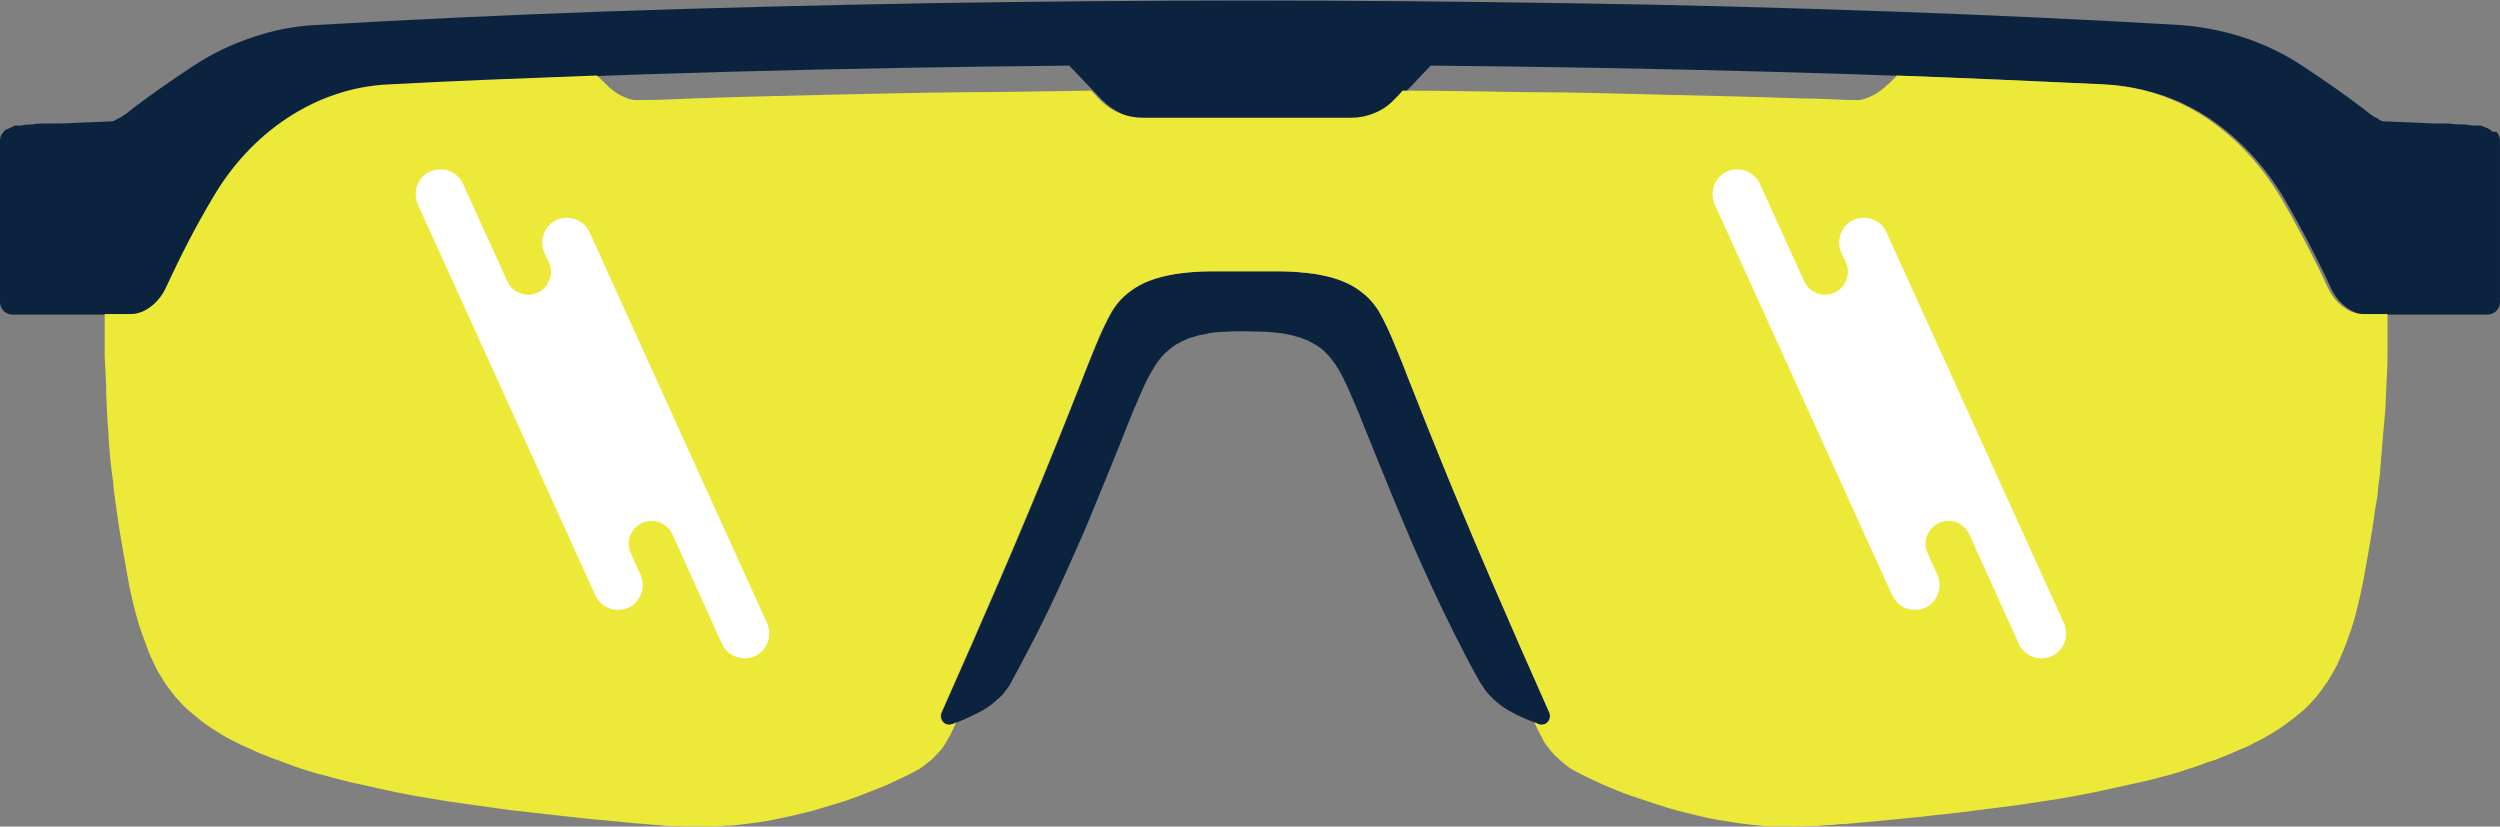
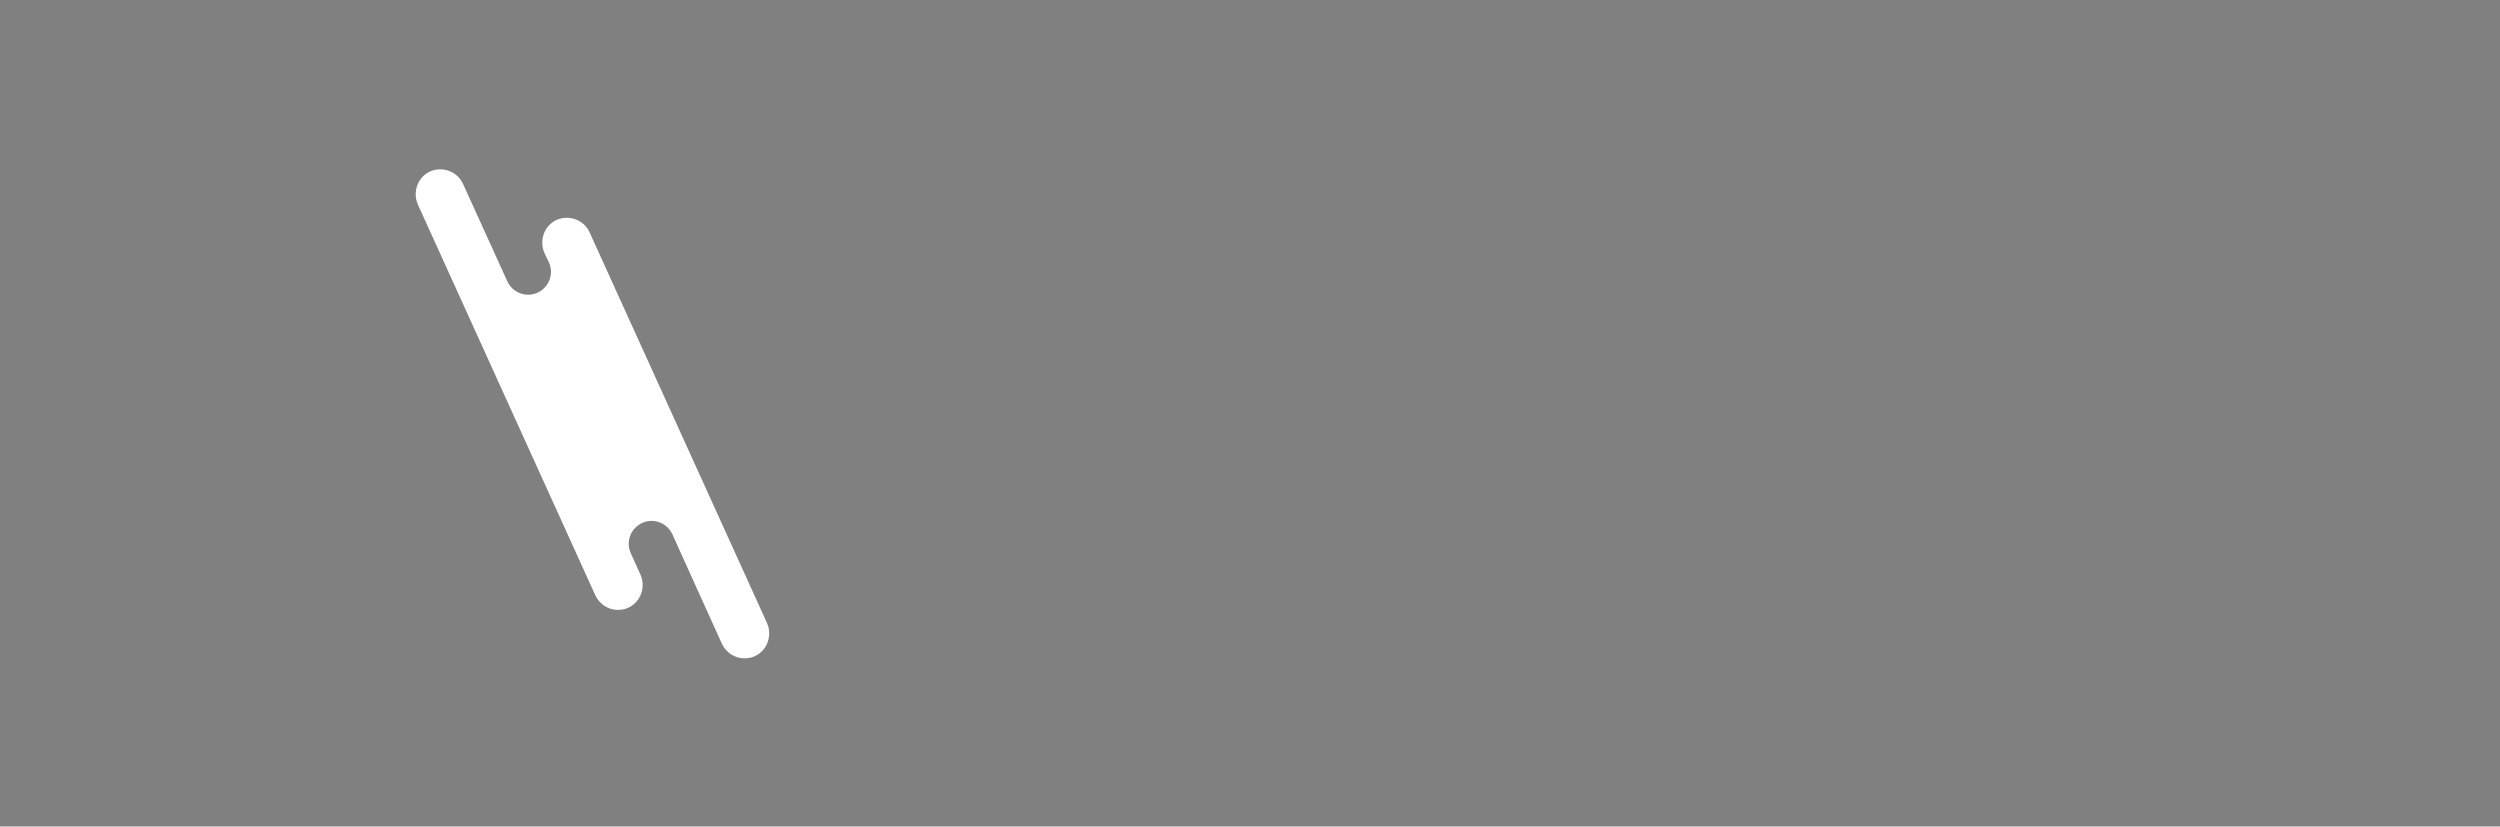
<svg xmlns="http://www.w3.org/2000/svg" viewBox="0 0 48 15.87" data-name="Layer 2" id="Layer_2">
  <rect x="0" y="0" width="48" height="15.87" fill="#808080" stroke="none" />
  <defs>
    <style>
      .cls-1 {
        fill: #ede939;
      }

      .cls-2 {
        fill: #fff;
      }

      .cls-3 {
        fill: #0c2340;
      }
    </style>
  </defs>
  <g data-name="Layer 1" id="Layer_1-2">
    <g>
-       <path d="M23.93,6.36c-.14,0-.28,0-.41.01-.14,0-.28.02-.41.05-.07.01-.14.03-.2.05-.05.01-.1.03-.14.05-.03.01-.06.03-.09.04-.03.02-.06.03-.09.05,0,0-.01,0-.02.01-.08.05-.14.11-.21.17-.13.13-.22.29-.31.45,0,.01-.02.03-.02.04-.08.16-.15.32-.22.49-.03.06-.05.12-.08.19-.05.13-.11.26-.16.4-.14.36-.29.71-.43,1.06-.15.36-.29.72-.45,1.07-.25.57-.5,1.12-.78,1.67-.16.31-.32.62-.49.93-.03.06-.07.12-.12.18-.04.06-.09.11-.15.16-.11.1-.23.19-.36.25-.05.03-.11.05-.16.08-.04.02-.08.03-.11.05-.07.03-.15.06-.22.09-.11.05-.23-.03-.23-.15,0,0,0-.04.01-.06.72-1.62,1.54-3.49,2.2-5.14.2-.49.31-.79.51-1.28.08-.22.17-.43.26-.65.08-.2.2-.46.31-.65.07-.11.14-.2.24-.29.09-.08.19-.15.3-.21.21-.11.44-.17.68-.21.22-.04.45-.05.68-.05h.66-.01.66c.23,0,.45.02.68.05.23.04.47.1.68.21.11.06.21.13.3.21.09.09.17.18.24.29.11.19.23.45.31.65.09.21.17.43.26.65.19.49.31.79.51,1.28.66,1.64,1.48,3.52,2.2,5.14,0,.02.01.06.01.06,0,.12-.12.2-.23.15-.07-.03-.15-.06-.22-.09-.04-.02-.07-.03-.11-.05-.05-.02-.11-.05-.16-.08-.13-.06-.25-.15-.36-.25-.05-.05-.1-.1-.15-.16-.04-.06-.08-.12-.12-.18-.17-.3-.33-.61-.49-.93-.27-.54-.53-1.1-.78-1.67-.15-.35-.3-.71-.45-1.07-.14-.35-.29-.71-.43-1.06-.05-.13-.11-.26-.16-.4-.03-.06-.05-.12-.08-.19-.07-.16-.14-.33-.22-.49,0-.01-.02-.03-.02-.04-.08-.16-.18-.32-.31-.45-.06-.07-.13-.12-.21-.17,0,0-.01,0-.02-.01-.03-.02-.06-.03-.09-.05s-.06-.03-.09-.04c-.05-.02-.09-.04-.14-.05-.07-.02-.13-.04-.2-.05-.13-.03-.27-.04-.41-.05-.14,0-.28-.01-.41-.01" class="cls-3" />
-       <path d="M47.85,2.52s-.05-.04-.07-.05c-.05-.02-.1-.04-.15-.06h0s0,0-.02,0h-.11c-.06,0-.12-.02-.2-.02s-.18,0-.28-.02h-.3c-.38-.02-.52-.02-.94-.04h-.02s-.03,0-.05-.02c-.02,0-.04-.02-.05-.03l-.06-.03s-.04-.02-.06-.04c-.02,0-.04-.03-.06-.04-.02-.02-.04-.03-.06-.05-.38-.29-.78-.57-1.19-.84-.36-.24-.75-.43-1.15-.56s-.81-.21-1.23-.24c-1.72-.1-3.59-.19-5.57-.26-2-.07-4.1-.13-6.26-.16-1.99-.03-4.03-.05-6.06-.05h0c-2.04,0-4.07.02-6.06.05-2.16.04-4.27.09-6.26.16-1.98.07-3.85.16-5.57.26-.42.02-.83.1-1.23.24-.4.13-.79.32-1.15.56-.41.27-.81.55-1.19.84-.02.02-.04.03-.06.05s-.04.03-.06.04-.04.03-.06.04l-.06.03s-.04.02-.05.03c-.02,0-.03.02-.05.02h-.02c-.41.02-.55.02-.94.04h-.3c-.11,0-.2,0-.28.02-.08,0-.15,0-.2.02h-.13c-.05.02-.1.05-.15.07-.03,0-.05.03-.07.05-.05.05-.07.11-.07.17v3.1c0,.07.03.13.07.17.05.05.11.07.17.07h2.33c.16,0,.3-.07.42-.17.12-.1.21-.23.27-.37.27-.58.56-1.15.89-1.7.35-.6.83-1.13,1.42-1.52.59-.39,1.26-.62,1.96-.65,4.22-.22,8.77-.33,13-.37h0c.21.22.42.44.63.66.11.11.24.2.39.27.14.06.29.09.44.09h4.02c.15,0,.3-.03.44-.09.15-.06.28-.15.39-.27.21-.22.42-.44.63-.66h0c4.23.04,8.78.15,13,.37.71.04,1.38.26,1.96.65.58.39,1.06.92,1.42,1.52.32.55.62,1.12.89,1.7.06.14.15.27.27.37s.26.17.42.17h2.33c.07,0,.13-.03.17-.07.05-.05.07-.11.07-.17v-3.1c0-.07-.03-.13-.07-.17h-.08Z" class="cls-3" />
-       <path d="M45.84,6.03v.08c0,.24,0,.49,0,.73,0,.24-.02.48-.03.73,0,.24-.03.48-.05.72-.02.24-.04.48-.06.72,0,.12-.03.24-.04.36,0,.12-.03.24-.05.36s-.03.24-.05.36l-.06.36c-.02.11-.04.22-.06.34-.02.11-.04.23-.06.34-.02.11-.05.22-.07.33-.03.11-.05.22-.08.33-.03.11-.06.22-.1.33s-.08.22-.12.33c-.05.11-.09.21-.14.32-.05.1-.11.2-.17.3-.05.07-.1.14-.15.21-.05.07-.1.13-.16.19-.05.06-.11.12-.17.17-.06.05-.12.1-.18.15-.12.09-.24.18-.37.26-.13.08-.25.15-.38.21-.09.05-.18.09-.28.13-.13.06-.25.11-.38.16-.06.03-.13.05-.2.07s-.13.05-.19.07c-.13.04-.26.09-.39.13s-.27.08-.4.11c-.13.04-.27.07-.41.1-.14.03-.27.06-.41.09s-.28.06-.41.09c-.14.03-.28.05-.42.08-.2.04-.41.07-.61.1-.26.04-.52.08-.78.11s-.53.07-.79.1c-.27.03-.53.06-.81.09-.27.03-.54.05-.82.08-.18.02-.36.03-.55.05-.09,0-.18.01-.27.02-.09,0-.18.01-.27.02-.18,0-.37.01-.55.01h-.28c-.09,0-.18,0-.28-.02-.15-.01-.29-.03-.44-.05-.13-.02-.25-.04-.38-.06-.12-.02-.25-.05-.37-.08s-.25-.06-.37-.09-.24-.07-.37-.11c-.18-.06-.36-.12-.54-.18s-.36-.14-.53-.21c-.18-.08-.35-.16-.52-.25-.08-.04-.16-.09-.23-.15-.07-.06-.14-.12-.2-.18-.06-.07-.12-.14-.17-.21-.02-.03-.04-.06-.05-.09-.03-.05-.05-.1-.08-.15-.03-.06-.05-.11-.08-.17.02,0,.05.02.07.03.11.05.23-.03.23-.15,0,0,0-.04-.01-.06-.72-1.62-1.54-3.49-2.2-5.14-.2-.49-.31-.79-.51-1.28-.08-.22-.17-.43-.26-.65-.08-.2-.2-.46-.31-.65-.07-.11-.14-.2-.24-.29-.09-.08-.19-.15-.3-.21-.21-.11-.44-.17-.68-.21-.22-.03-.45-.05-.68-.05h-1.32c-.23,0-.45.02-.68.05-.23.04-.47.1-.68.21-.11.06-.21.13-.3.21s-.17.18-.24.29c-.11.19-.23.45-.31.65-.09.21-.17.43-.26.65-.19.49-.31.79-.51,1.28-.66,1.64-1.48,3.52-2.2,5.14-.01.02-.01.06-.01.06,0,.12.12.2.23.15.02,0,.05-.02.07-.03-.03.06-.05.11-.08.17-.02.05-.05.1-.08.15-.02.03-.03.06-.05.09-.05.08-.11.15-.17.21-.06.07-.13.13-.2.18-.07.06-.15.11-.23.15-.17.09-.35.17-.52.25-.17.07-.35.14-.53.21s-.36.13-.54.18c-.12.04-.24.07-.37.11-.12.03-.25.06-.37.09s-.25.05-.37.08c-.13.02-.25.05-.38.06-.14.02-.29.04-.44.05-.09,0-.18.01-.27.02h-.28c-.18,0-.37,0-.55-.01-.09,0-.18,0-.28-.02-.09,0-.18-.01-.27-.02-.18-.01-.36-.03-.55-.05-.27-.02-.55-.05-.82-.08-.27-.03-.54-.06-.81-.09s-.53-.06-.79-.1-.52-.07-.78-.11c-.21-.03-.41-.07-.61-.1-.14-.03-.28-.05-.42-.08s-.28-.06-.41-.09c-.14-.03-.27-.06-.41-.09s-.27-.07-.4-.1c-.13-.04-.27-.07-.4-.11s-.26-.08-.39-.13c-.06-.02-.13-.05-.19-.07s-.13-.05-.19-.07c-.13-.05-.26-.1-.38-.16-.09-.04-.19-.08-.28-.13-.13-.06-.26-.13-.38-.21-.13-.08-.25-.16-.37-.26-.06-.05-.12-.1-.18-.15-.06-.05-.11-.11-.17-.17-.06-.06-.11-.12-.16-.19-.05-.06-.1-.13-.15-.21-.06-.1-.12-.19-.17-.3-.05-.1-.1-.21-.14-.32-.04-.11-.08-.22-.12-.33s-.07-.22-.1-.33-.06-.22-.08-.33c-.03-.11-.05-.22-.07-.33s-.04-.22-.06-.34c-.02-.11-.04-.22-.06-.34l-.06-.36c-.02-.12-.03-.24-.05-.36s-.03-.24-.05-.36c0-.12-.03-.24-.04-.36-.03-.24-.05-.48-.06-.72-.02-.24-.03-.48-.04-.72,0-.24-.02-.48-.03-.73,0-.24,0-.49,0-.73v-.08h.5c.16,0,.3-.07.42-.17.12-.1.21-.23.27-.37.27-.58.56-1.15.89-1.7.35-.6.83-1.13,1.42-1.52.59-.39,1.26-.62,1.96-.65,1.3-.07,2.64-.12,3.99-.17.09.08.2.19.25.24.05.04.1.08.15.11.05.03.11.06.17.08.04.02.09.03.14.04h.04c.06,0,.12,0,.19,0,.3,0,.6-.02.91-.03.84-.03,1.7-.05,2.57-.07.87-.02,1.75-.04,2.65-.05.8,0,1.61-.02,2.42-.03.05.05.1.1.15.16.11.11.24.21.39.27.14.06.29.09.44.09h4.02c.15,0,.3-.03.44-.09.15-.06.28-.15.39-.27.05-.05.1-.1.15-.16.81,0,1.62.02,2.42.03.89,0,1.78.03,2.65.05.87.02,1.73.04,2.58.07.3,0,.61.02.9.03.06,0,.13,0,.19,0h.04s.09-.02.14-.04c.06-.02.11-.05.17-.08.05-.03.1-.07.15-.11.06-.05.17-.15.25-.24,1.35.05,2.68.11,3.99.17.7.04,1.38.26,1.96.65.58.39,1.06.92,1.42,1.52.32.55.62,1.12.89,1.7.06.14.15.27.27.37s.26.17.42.17h.5,0Z" class="cls-1" />
-     </g>
+       </g>
    <path d="M14.73,11.97l-3.41-7.51c-.11-.24-.39-.34-.63-.24-.24.11-.34.39-.24.63l.09.19c.1.22,0,.48-.22.58h0c-.22.1-.48,0-.58-.22l-.85-1.87c-.11-.24-.39-.34-.63-.24-.24.11-.34.39-.24.63l3.41,7.51c.08.17.25.28.43.28.07,0,.13-.01.2-.04.24-.11.34-.39.24-.63l-.19-.42c-.1-.22,0-.48.22-.58h0c.22-.1.48,0,.58.22l.95,2.1c.08.17.25.28.43.28.07,0,.13-.01.2-.04.24-.11.34-.39.24-.63Z" class="cls-2" />
-     <path d="M39.63,11.97l-3.41-7.51c-.11-.24-.39-.34-.63-.24-.24.11-.34.39-.24.63l.09.19c.1.22,0,.48-.22.58h0c-.22.1-.48,0-.58-.22l-.85-1.87c-.11-.24-.39-.34-.63-.24-.24.11-.34.39-.24.63l3.41,7.51c.08.17.25.28.43.28.07,0,.13-.01.2-.04.24-.11.34-.39.24-.63l-.19-.42c-.1-.22,0-.48.22-.58h0c.22-.1.48,0,.58.22l.95,2.1c.08.17.25.28.43.28.07,0,.13-.01.2-.04.24-.11.34-.39.24-.63Z" class="cls-2" />
  </g>
</svg>